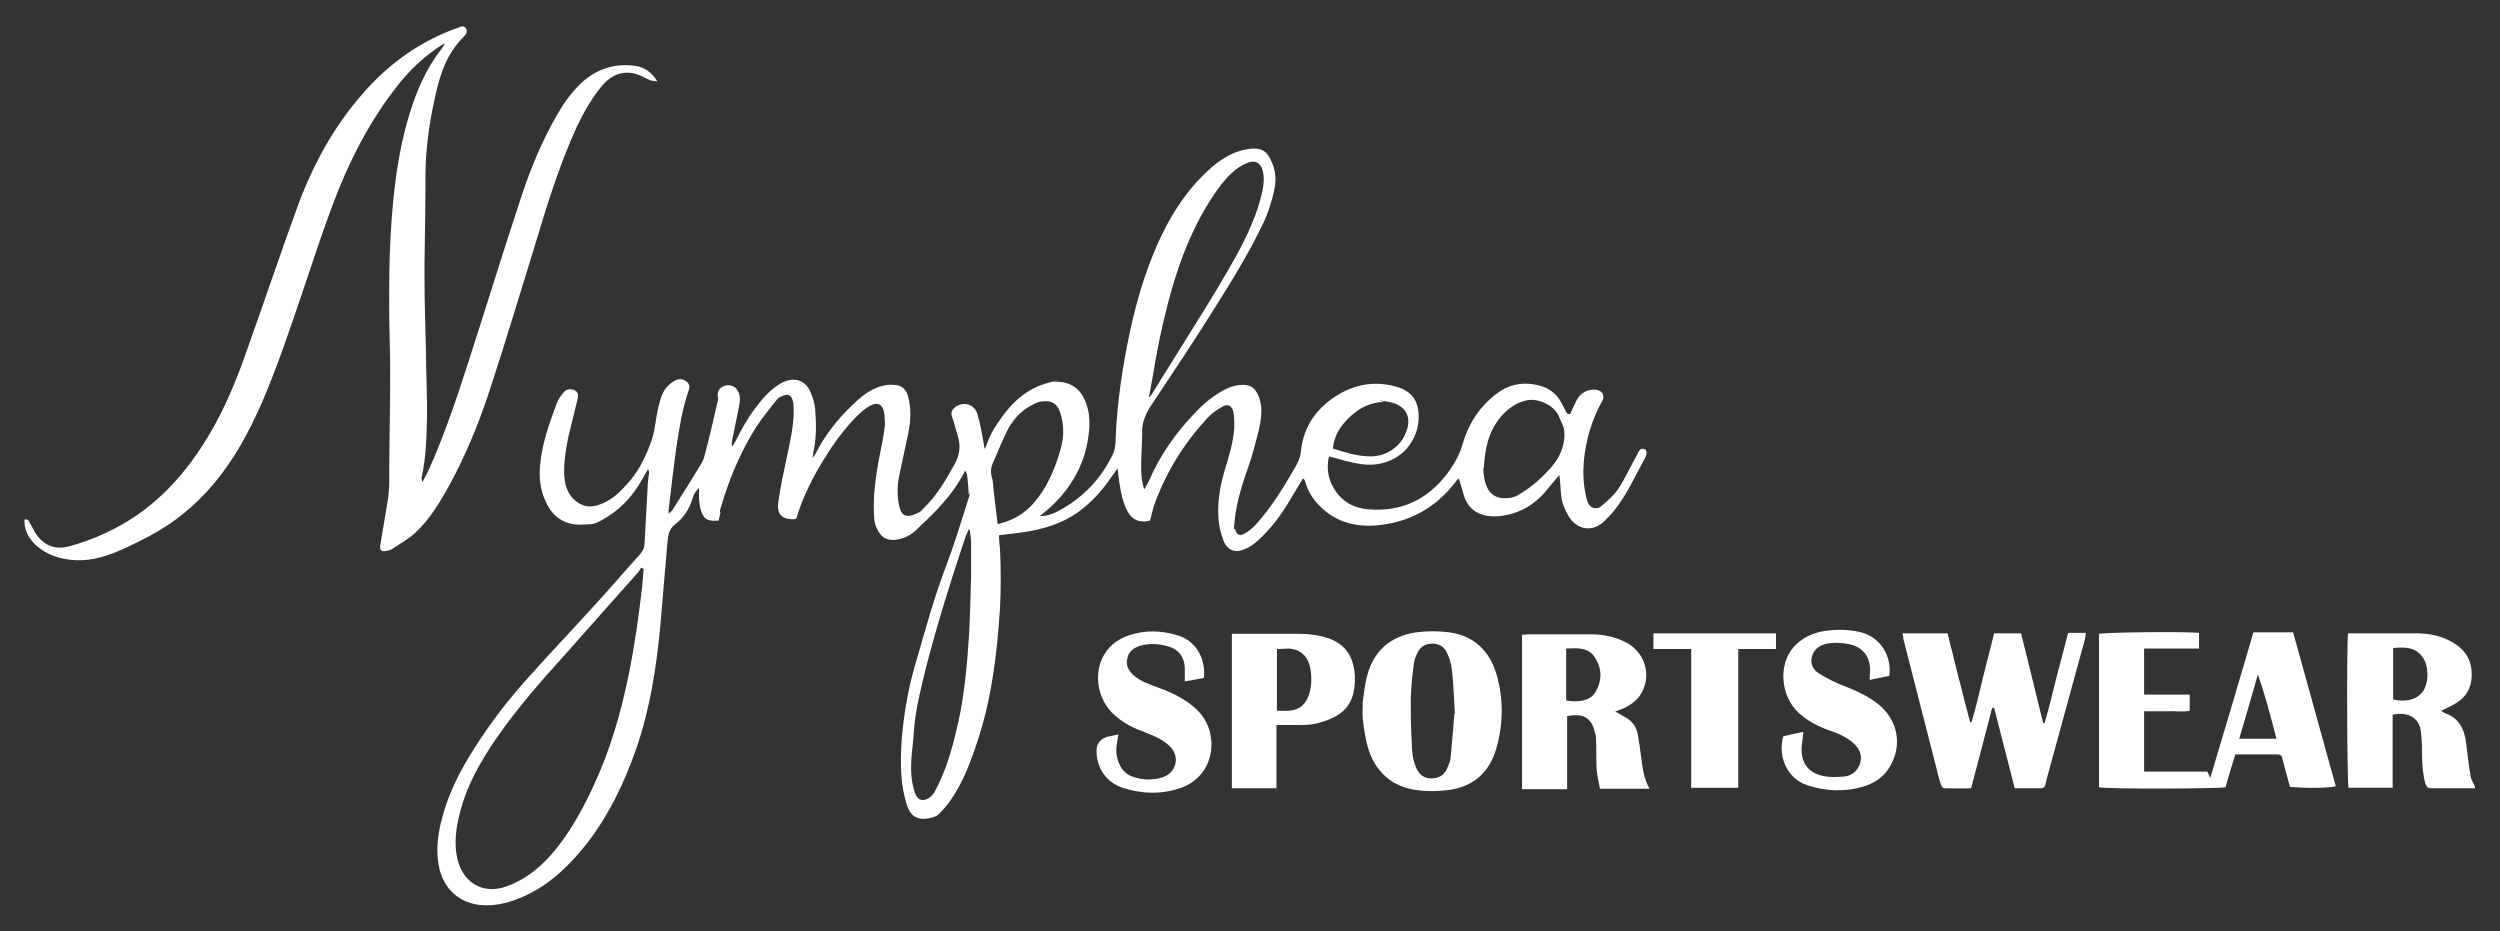
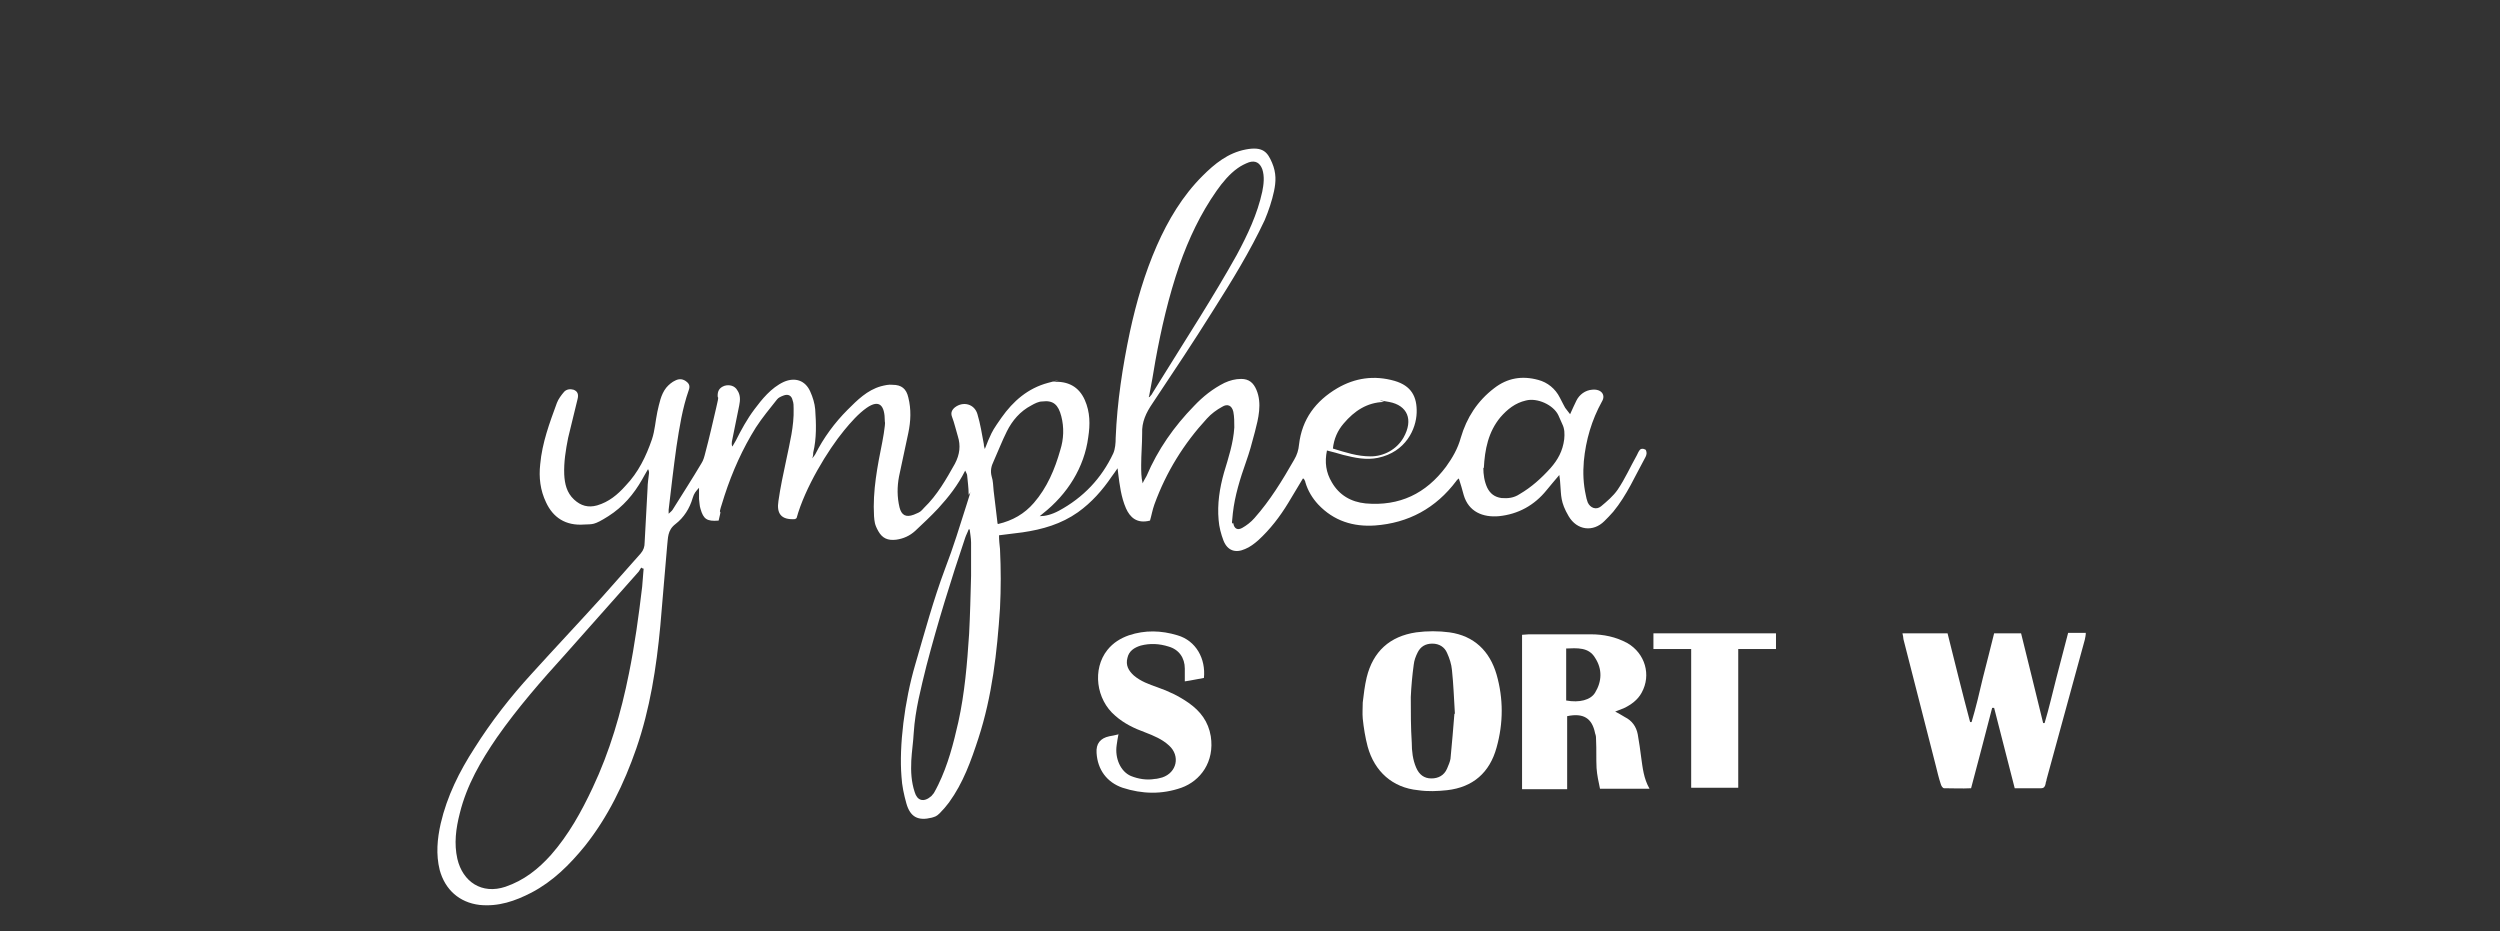
<svg xmlns="http://www.w3.org/2000/svg" id="Livello_1" width="510" height="190" version="1.1" viewBox="0 0 510 190">
  <rect x="0" y="0" width="510" height="190" fill="#333333" stroke="none" />
  <defs>
    <style> .st0 { fill: #fff; } </style>
  </defs>
-   <path class="st0" d="M505,160.8c-3,0-6,0-9,0-.7,0-1-.3-1.2-.9-.5-1.7-.6-3.4-.7-5.2,0-1.7,0-3.4-.2-5.1-.1-2.6-2.1-4.6-5.8-3.8v14.9c-3.1,0-6.1,0-9,0-.3-1.1-.4-29.1-.1-31.5.4,0,.8,0,1.2,0,4.2,0,8.4,0,12.6,0,2.2,0,4.4.3,6.5,1.3,2.8,1.3,4.7,3.3,4.9,6.4.2,2.6-.6,4.8-2.8,6.3-1,.7-2.2,1.2-3.4,1.8.3.2.5.4.8.5,2.9,1,4,3.4,4.3,6.2.3,2.2.5,4.4.9,6.6.1.8.6,1.5.9,2.2v.3ZM488.2,132.2v10.5c2.7.6,4.9,0,6.1-1.7,1.2-1.7,1.2-5.1,0-6.8-1.5-2.3-3.8-2.2-6.2-2Z" />
-   <path class="st0" d="M320.3,84.5c.5-1.1.9-2,1.3-2.8.6-1.2,1.8-2.1,3.2-2.2,1.9-.2,2.8,1.1,2,2.4-2.1,3.8-3.3,7.9-3.7,12.2-.2,2.4-.1,4.6.4,6.9.1.5.2,1,.4,1.5.5,1.1,1.7,1.6,2.7.8,1.2-1,2.5-2.1,3.4-3.4,1.5-2.2,2.6-4.7,3.9-7,.2-.4.4-.9.7-1.2.2-.2.7-.2,1,0,.2,0,.3.5.3.8,0,.2-.1.5-.2.7-2.1,3.8-3.8,7.8-6.6,11.2-.6.7-1.2,1.3-1.8,1.9-2.3,2.3-5.6,1.9-7.3-1s-1.5-4.2-1.7-6.5c0-.5-.1-1.1-.2-1.9-1,1.2-1.8,2.1-2.6,3.1-2.5,3.1-5.8,4.9-9.7,5.3-3.3.3-6.2-.9-7.2-4.3-.3-1.1-.6-2.2-1-3.4-.2.2-.4.3-.5.5-4.2,5.6-9.8,8.6-16.6,9.1-4.4.3-8.4-.9-11.6-4.3-1.2-1.3-2.1-2.8-2.6-4.5,0-.2-.2-.5-.3-.7,0,0,0,0-.2-.1-1,1.7-2,3.3-3,5-1.7,2.8-3.7,5.4-6.1,7.6-.8.7-1.7,1.4-2.7,1.8-2,.9-3.6.3-4.4-1.7-.5-1.3-.9-2.8-1-4.2-.3-3.3.2-6.5,1.1-9.7.9-3,1.9-6,2.1-9.2,0-1.1,0-2.2-.2-3.2-.3-1.3-1.2-1.7-2.3-1-1.1.6-2.2,1.4-3.1,2.4-4.7,5.1-8.3,10.9-10.7,17.5-.4,1.1-.6,2.3-.9,3.3-2.7.7-4.1-.7-4.9-2.5-1-2.3-1.3-4.8-1.6-7.2s0-.4-.1-1c-.5.7-.8,1.2-1.2,1.7-1.9,2.8-4.1,5.3-6.9,7.3-3.4,2.4-7.2,3.5-11.3,4.1-1.6.2-3.2.4-4.8.6,0,1,.1,1.9.2,2.8.2,4.1.2,8.1,0,12.1-.6,9-1.6,17.9-4.4,26.5-1.5,4.6-3.1,9.1-6,13.1-.6.8-1.2,1.5-1.9,2.2s-1,.7-1.6.9c-2.8.7-4.4-.1-5.2-2.9-.5-1.8-.9-3.6-1-5.5-.5-6.2.6-15.3,2.8-22.8,1.9-6.5,3.7-13.2,6.1-19.6,1.7-4.4,3-8.7,4.4-13.1s.4-1.4.4-2.1c0-1.3-.2-2.6-.3-3.8,0-.3-.2-.5-.4-1-1.5,3-3.4,5.4-5.5,7.7-1.5,1.6-3.1,3.1-4.7,4.6-1.1,1-2.4,1.6-3.9,1.8-1.7.2-2.8-.3-3.6-1.7s-.8-2-.9-3.1c-.3-5.2.7-10.2,1.7-15.2.2-1.1.4-2.2.5-3.2s0-.6,0-1c0-3.2-1.1-4.5-3.7-2.7-1.7,1.2-3.2,2.9-4.6,4.6-3.3,4-8,11.7-9.7,17.9,0,0-.2.1-.3.2-2.9.2-3.8-1.2-3.4-3.7.4-2.8,1-5.6,1.6-8.4.7-3.4,1.6-6.9,1.5-10.4,0-.6,0-1.2-.2-1.7-.2-1-.9-1.4-1.9-1-.5.2-1,.4-1.3.8-1.5,1.9-3,3.7-4.3,5.7-2.7,4.3-4.8,9-6.4,13.9s-.6,2.5-.9,3.8-.2.9-.3,1.3c-2.4.2-3.1-.3-3.7-2.4-.2-.6-.2-1.3-.3-2,0-.7,0-1.3,0-2.3-.7.8-1,1.1-1.3,2.1-.6,2.1-1.8,4-3.5,5.3s-1.5,2.9-1.7,4.4c-.5,5.4-.9,10.9-1.4,16.4-.8,8.5-2.1,16.9-4.9,25-2.5,7.2-5.8,14-10.5,19.9-3.1,3.8-6.5,7.2-10.9,9.5-3.3,1.7-6.7,2.9-10.6,2.5-4.1-.5-7-3.1-8.1-7.1-.8-3.2-.5-6.4.2-9.5,1.3-5.6,3.8-10.6,6.9-15.4,3.4-5.4,7.3-10.4,11.6-15.1,4.8-5.3,9.7-10.5,14.5-15.8,2.6-2.9,5.2-5.9,7.8-8.8.6-.7.8-1.4.8-2.2.2-3.7.4-7.4.6-11.1,0-1,.2-2.1.3-3.1,0-.2,0-.4-.2-.8-.5.9-.9,1.5-1.2,2.1-1.7,3-3.9,5.6-6.9,7.5s-3.2,1.6-4.9,1.7c-3.9.3-6.4-1.5-7.8-4.5-1.2-2.5-1.5-5.1-1.2-7.8.4-4.4,1.9-8.4,3.4-12.5.3-.8.9-1.6,1.5-2.3.5-.5,1.2-.6,1.9-.4.8.3,1.1.9.8,2-.6,2.6-1.3,5.2-1.9,7.8-.5,2.5-.9,5-.8,7.5.1,1.9.5,3.7,2,5.1,1.4,1.3,2.9,1.7,4.7,1.2,2.4-.7,4.2-2.2,5.8-4,2.6-2.7,4.2-6,5.4-9.5.6-1.8.7-3.7,1.1-5.6.4-1.7.7-3.5,1.8-4.9.5-.6,1.2-1.2,1.9-1.5.8-.4,1.6-.3,2.3.3.5.4.7.9.4,1.7-1.3,3.7-1.9,7.6-2.5,11.5-.6,4.3-1.1,8.6-1.6,12.9,0,.2,0,.4,0,.8.3-.3.6-.5.8-.8,2-3.2,4-6.3,5.9-9.5.4-.6.6-1.4.8-2.2.8-3,1.5-6.1,2.2-9.1s.3-1.6.3-2.5.3-1.6,1.4-2c1-.3,2.1,0,2.6.9.7,1,.6,2.1.4,3.1-.5,2.5-1,5-1.5,7.4,0,.3-.1.6.1,1,.2-.4.5-.8.7-1.2,1.1-2.2,2.3-4.4,3.8-6.4s3.4-4.4,6-5.6c2.3-1,4.4-.3,5.4,2,.5,1.1.9,2.4,1,3.6.2,2.9.3,5.9-.4,8.8,0,.3,0,.6-.2,1.2.3-.4.5-.6.6-.8,1.7-3.4,4-6.5,6.6-9.1,2-2,4-4,6.8-4.8.8-.2,1.6-.4,2.4-.3,1.8,0,2.8.8,3.2,2.6.6,2.4.5,4.8,0,7.2-.6,3-1.3,5.9-1.9,8.9-.4,2.1-.4,4.2.1,6.3.4,1.6,1.3,2.1,2.9,1.5s1.6-.9,2.1-1.4c2.7-2.6,4.5-5.8,6.3-9,1-1.9,1.2-3.7.6-5.6-.4-1.3-.7-2.7-1.2-4-.3-.8,0-1.4.6-1.9,1.7-1.3,4-.7,4.6,1.4.6,2,.9,4,1.3,6.1,0,.2,0,.4.2,1,.4-.9.6-1.6.9-2.2.7-1.6.9-1.9,2.5-4.2,2.4-3.4,5.4-6,9.5-7.1s.7-.1,1-.2c3.1-.2,5.3,1,6.5,3.7,1.1,2.5,1.1,5,.7,7.6-.8,6.1-4.2,11.6-9.3,15.6-.2.2-.4.3-.6.5,1.1,0,2.4-.3,3.9-1.1,5-2.7,8.7-6.6,11.1-11.7.4-.9.5-2.1.5-3.2.3-7.3,1.4-14.5,2.9-21.6,1.3-6,3-11.9,5.5-17.6,2.3-5.2,5.2-10.1,9.3-14.2,2.5-2.5,5.2-4.7,8.8-5.4s4.5.6,5.4,2.7.8,3.9.4,5.8-1.1,4-1.9,5.9c-3,6.4-6.7,12.4-10.5,18.4-4,6.4-8.2,12.7-12.4,19-1.3,1.9-2.2,3.8-2.1,6.1,0,2.2-.2,4.3-.2,6.5,0,1.2,0,2.5.3,3.7s.1.6.4,1.2c.3-.7.6-1.1.8-1.5,2.3-5.4,5.6-10.1,9.7-14.3,1.8-1.9,3.8-3.5,6.2-4.7,1.1-.5,2.2-.8,3.4-.8,1.6,0,2.5.8,3.1,2.2,1.2,2.8.4,5.9-.3,8.6s-1.1,4.1-1.8,6.1c-1.2,3.4-2.3,6.9-2.7,10.5s0,1.4.1,2.1c.2,1.1.9,1.4,1.8.9.9-.5,1.8-1.2,2.5-2,3.2-3.6,5.7-7.7,8.1-11.9.6-1,.9-2,1-3.1.6-5.2,3.4-8.9,7.8-11.5,3.6-2.1,7.5-2.7,11.7-1.5,3.4,1,4.6,3.2,4.5,6.5s-2.2,8-7.9,9.2c-2.4.5-4.7,0-7.1-.6-1-.3-2.1-.6-3.3-.9-.5,2.4-.2,4.5,1,6.5,1.5,2.6,3.9,4,6.9,4.3,6.9.6,12.3-2,16.4-7.5,1.3-1.8,2.4-3.7,3-5.9,1.2-4.1,3.4-7.5,6.8-10.1,2.7-2.1,5.7-2.6,9-1.7,1.9.5,3.5,1.8,4.4,3.6s.7,1.3,1.1,2.1ZM131.2,116c-.1,0-.3-.2-.4-.2-.2.3-.3.5-.5.8-5,5.6-10,11.3-15,16.9-4.9,5.4-9.7,10.9-13.9,16.9-3.3,4.8-6.2,9.8-7.6,15.5-.8,3.1-1.2,6.2-.5,9.3,1.1,4.7,5,7.3,9.8,5.7,3.8-1.3,6.7-3.6,9.3-6.5,3.6-4.1,6.2-8.8,8.5-13.7,3.5-7.4,5.8-15.3,7.4-23.3,1.2-5.9,2-11.8,2.7-17.7.1-1.2.2-2.4.3-3.7ZM234.3,81c0,0,.2,0,.2,0,.2-.3.5-.5.6-.8.6-1,1.2-1.9,1.8-2.9,5.2-8.4,10.6-16.7,15.4-25.3,2.2-4.1,4.2-8.3,5.2-12.9.3-1.5.5-3.1,0-4.6-.5-1.3-1.4-1.8-2.7-1.4-.8.3-1.6.7-2.3,1.2-1.7,1.2-3.1,2.9-4.3,4.6-3.3,4.7-5.7,9.8-7.6,15.2-2.2,6.4-3.7,12.9-4.9,19.5-.4,2.4-.8,4.8-1.3,7.3ZM197.8,108c0,0-.1,0-.2,0-.2.6-.5,1.1-.7,1.7-2.9,8.6-5.6,17.3-7.9,26.1-1.1,4.5-2.3,9-2.6,13.7-.1,1.9-.4,3.8-.5,5.7-.1,2.2,0,4.3.7,6.4.5,1.7,1.8,2.2,3.4.8.2-.2.3-.4.5-.6.3-.5.6-1.1.9-1.7,2-4.1,3.1-8.4,4.1-12.8,1.3-5.9,1.8-11.9,2.2-18,.2-3.9.3-7.8.4-11.8,0-2.3,0-4.6,0-6.8,0-.9-.2-1.9-.3-2.8ZM302.6,95.4c0,1.4.2,2.8.8,4.1.6,1.2,1.5,1.9,2.9,2.1,1.3.1,2.5,0,3.7-.8,2.4-1.4,4.4-3.2,6.3-5.3,1.5-1.7,2.5-3.5,2.8-5.9.1-1.1.1-2.1-.4-3.1-.3-.6-.5-1.2-.8-1.8-1-2.1-4.3-3.6-6.6-3-2.2.5-3.8,1.8-5.2,3.4-2.5,3-3.2,6.6-3.4,10.4ZM203.6,106.9c3-.7,5.4-2.1,7.3-4.3,2.7-3.1,4.3-6.9,5.4-10.8.7-2.2.8-4.6.2-6.9s-1.6-3.3-3.9-3c-.7,0-1.5.4-2.2.8-2.3,1.2-3.9,3.1-5,5.3-1,2-1.8,4.1-2.7,6.1-.5,1-.7,2-.4,3.1.3.9.3,1.9.4,2.9.3,2.2.5,4.4.8,6.7ZM271.9,91.5c2.6.8,5,1.6,7.7,1.6s5.3-1.4,6.7-3.8c2.1-3.7.8-6.6-2.9-7.3s-.7,0-1.1,0c-3.4.1-6,1.8-8.2,4.4-1.2,1.4-2,3.1-2.2,5.2Z" />
-   <path class="st0" d="M90.7,8.8c-4.2,2.6-7.6,5.9-10.4,9.7-5.4,7.1-9.3,14.9-12.4,23.2-2.3,6.1-4.3,12.3-6.4,18.5-2.5,7.4-5,14.8-8.1,22-2.6,5.9-5.6,11.5-9.8,16.5-3.7,4.4-8.1,8-13.2,10.7-2.9,1.5-5.8,3-8.9,4-3.1,1-6.2,1.2-9.3.4-1.9-.5-3.6-1.4-5-2.7-1.4-1.4-2.3-3-2.2-5.1.7-.2.8.2,1,.5.4.7.8,1.5,1.2,2.2,1.6,2.5,3.9,3.5,6.7,2.8,2.6-.7,5.2-1.6,7.7-2.8,9.1-4.2,15.6-11,20.7-19.4,3.5-5.7,6-11.9,8.2-18.2,3.5-9.8,6.8-19.7,10.4-29.5,3.1-8.3,7.3-15.9,13.1-22.5,5.3-6.1,11.7-10.7,19.3-13.4.6-.2,1.2-.6,1.7,0,.5.7.1,1.3-.4,1.8-3.8,3.7-5.1,8.6-6.1,13.5-1,4.6-1.6,9.3-1.7,14,0,6.3-.1,12.5-.2,18.8,0,1,0,2.1,0,3.1,0,5,.2,9.9.3,14.9,0,4.6.3,9.1.2,13.7-.1,4-.2,8-1.1,11.9,0,.2,0,.5.2.9.4-.8.9-1.7,1.3-2.5,3.2-7.2,5.7-14.6,8.1-22.1,3.6-11.1,7-22.3,10.7-33.4,1.9-5.8,4.2-11.4,7.3-16.8,1.3-2.3,2.8-4.4,4.7-6.3,3.1-3,6.8-4.3,11-3.8,1.9.2,3.5,1.1,4.8,3.2-.7-.1-1-.1-1.4-.2-.7-.3-1.4-.7-2.1-1-2.9-1.2-5.5-.5-7.7,2-2.2,2.6-3.8,5.5-5.3,8.6-3.5,7.7-6,15.8-8.4,23.8-3.1,10-6.1,20.1-9.4,30.1-2.2,6.7-4.9,13.2-8.3,19.4-1.9,3.4-3.9,6.7-6.8,9.4-1.4,1.3-3.1,2.2-4.7,3.3-.3.2-.8.3-1.2.4-1.1.2-1.4-.2-1.2-1.3.5-3,1-6,1.5-9,.2-1,.2-2.1.3-3.1,0-7.7.2-15.3.2-23,0-4.4-.2-8.9-.2-13.3,0-5,0-9.9.3-14.9.5-8.4,1.4-16.7,3.9-24.7,1.4-4.6,3.3-9,6.3-12.9.2-.2.3-.5.5-.7Z" />
-   <path class="st0" d="M467.2,160.7c-.5-2-1.1-3.9-1.6-5.9-.1-.6-.3-.9-1-.9-2.8,0-5.7,0-8.6,0-.7,2.3-1.4,4.5-2,6.7-1.2.3-24.1.4-25.8,0v-31.3c1.1-.3,17-.5,20.4-.2v3.2h-11.2v9.4h9.3v3.3c-1.5.3-3,0-4.6.1-1.5,0-3.1,0-4.7,0v12.3h12.9c.2.4.3.7.6,1.3,3-10,5.9-19.8,8.8-29.7h8.1c2.9,10.4,5.8,20.9,8.7,31.4-1.2.4-7.1.4-9.3.1ZM464.4,150.7c-1.2-4.6-2.3-8.9-3.8-13.1-1.2,4.3-2.5,8.7-3.8,13.1h7.6Z" />
+   <path class="st0" d="M320.3,84.5c.5-1.1.9-2,1.3-2.8.6-1.2,1.8-2.1,3.2-2.2,1.9-.2,2.8,1.1,2,2.4-2.1,3.8-3.3,7.9-3.7,12.2-.2,2.4-.1,4.6.4,6.9.1.5.2,1,.4,1.5.5,1.1,1.7,1.6,2.7.8,1.2-1,2.5-2.1,3.4-3.4,1.5-2.2,2.6-4.7,3.9-7,.2-.4.4-.9.7-1.2.2-.2.7-.2,1,0,.2,0,.3.5.3.8,0,.2-.1.5-.2.7-2.1,3.8-3.8,7.8-6.6,11.2-.6.7-1.2,1.3-1.8,1.9-2.3,2.3-5.6,1.9-7.3-1s-1.5-4.2-1.7-6.5c0-.5-.1-1.1-.2-1.9-1,1.2-1.8,2.1-2.6,3.1-2.5,3.1-5.8,4.9-9.7,5.3-3.3.3-6.2-.9-7.2-4.3-.3-1.1-.6-2.2-1-3.4-.2.2-.4.3-.5.5-4.2,5.6-9.8,8.6-16.6,9.1-4.4.3-8.4-.9-11.6-4.3-1.2-1.3-2.1-2.8-2.6-4.5,0-.2-.2-.5-.3-.7,0,0,0,0-.2-.1-1,1.7-2,3.3-3,5-1.7,2.8-3.7,5.4-6.1,7.6-.8.7-1.7,1.4-2.7,1.8-2,.9-3.6.3-4.4-1.7-.5-1.3-.9-2.8-1-4.2-.3-3.3.2-6.5,1.1-9.7.9-3,1.9-6,2.1-9.2,0-1.1,0-2.2-.2-3.2-.3-1.3-1.2-1.7-2.3-1-1.1.6-2.2,1.4-3.1,2.4-4.7,5.1-8.3,10.9-10.7,17.5-.4,1.1-.6,2.3-.9,3.3-2.7.7-4.1-.7-4.9-2.5-1-2.3-1.3-4.8-1.6-7.2s0-.4-.1-1c-.5.7-.8,1.2-1.2,1.7-1.9,2.8-4.1,5.3-6.9,7.3-3.4,2.4-7.2,3.5-11.3,4.1-1.6.2-3.2.4-4.8.6,0,1,.1,1.9.2,2.8.2,4.1.2,8.1,0,12.1-.6,9-1.6,17.9-4.4,26.5-1.5,4.6-3.1,9.1-6,13.1-.6.8-1.2,1.5-1.9,2.2s-1,.7-1.6.9c-2.8.7-4.4-.1-5.2-2.9-.5-1.8-.9-3.6-1-5.5-.5-6.2.6-15.3,2.8-22.8,1.9-6.5,3.7-13.2,6.1-19.6,1.7-4.4,3-8.7,4.4-13.1s.4-1.4.4-2.1c0-1.3-.2-2.6-.3-3.8,0-.3-.2-.5-.4-1-1.5,3-3.4,5.4-5.5,7.7-1.5,1.6-3.1,3.1-4.7,4.6-1.1,1-2.4,1.6-3.9,1.8-1.7.2-2.8-.3-3.6-1.7s-.8-2-.9-3.1c-.3-5.2.7-10.2,1.7-15.2.2-1.1.4-2.2.5-3.2s0-.6,0-1c0-3.2-1.1-4.5-3.7-2.7-1.7,1.2-3.2,2.9-4.6,4.6-3.3,4-8,11.7-9.7,17.9,0,0-.2.1-.3.2-2.9.2-3.8-1.2-3.4-3.7.4-2.8,1-5.6,1.6-8.4.7-3.4,1.6-6.9,1.5-10.4,0-.6,0-1.2-.2-1.7-.2-1-.9-1.4-1.9-1-.5.2-1,.4-1.3.8-1.5,1.9-3,3.7-4.3,5.7-2.7,4.3-4.8,9-6.4,13.9s-.6,2.5-.9,3.8-.2.9-.3,1.3c-2.4.2-3.1-.3-3.7-2.4-.2-.6-.2-1.3-.3-2,0-.7,0-1.3,0-2.3-.7.8-1,1.1-1.3,2.1-.6,2.1-1.8,4-3.5,5.3s-1.5,2.9-1.7,4.4c-.5,5.4-.9,10.9-1.4,16.4-.8,8.5-2.1,16.9-4.9,25-2.5,7.2-5.8,14-10.5,19.9-3.1,3.8-6.5,7.2-10.9,9.5-3.3,1.7-6.7,2.9-10.6,2.5-4.1-.5-7-3.1-8.1-7.1-.8-3.2-.5-6.4.2-9.5,1.3-5.6,3.8-10.6,6.9-15.4,3.4-5.4,7.3-10.4,11.6-15.1,4.8-5.3,9.7-10.5,14.5-15.8,2.6-2.9,5.2-5.9,7.8-8.8.6-.7.8-1.4.8-2.2.2-3.7.4-7.4.6-11.1,0-1,.2-2.1.3-3.1,0-.2,0-.4-.2-.8-.5.9-.9,1.5-1.2,2.1-1.7,3-3.9,5.6-6.9,7.5s-3.2,1.6-4.9,1.7c-3.9.3-6.4-1.5-7.8-4.5-1.2-2.5-1.5-5.1-1.2-7.8.4-4.4,1.9-8.4,3.4-12.5.3-.8.9-1.6,1.5-2.3.5-.5,1.2-.6,1.9-.4.8.3,1.1.9.8,2-.6,2.6-1.3,5.2-1.9,7.8-.5,2.5-.9,5-.8,7.5.1,1.9.5,3.7,2,5.1,1.4,1.3,2.9,1.7,4.7,1.2,2.4-.7,4.2-2.2,5.8-4,2.6-2.7,4.2-6,5.4-9.5.6-1.8.7-3.7,1.1-5.6.4-1.7.7-3.5,1.8-4.9.5-.6,1.2-1.2,1.9-1.5.8-.4,1.6-.3,2.3.3.5.4.7.9.4,1.7-1.3,3.7-1.9,7.6-2.5,11.5-.6,4.3-1.1,8.6-1.6,12.9,0,.2,0,.4,0,.8.3-.3.6-.5.8-.8,2-3.2,4-6.3,5.9-9.5.4-.6.6-1.4.8-2.2.8-3,1.5-6.1,2.2-9.1s.3-1.6.3-2.5.3-1.6,1.4-2c1-.3,2.1,0,2.6.9.7,1,.6,2.1.4,3.1-.5,2.5-1,5-1.5,7.4,0,.3-.1.6.1,1,.2-.4.5-.8.7-1.2,1.1-2.2,2.3-4.4,3.8-6.4s3.4-4.4,6-5.6c2.3-1,4.4-.3,5.4,2,.5,1.1.9,2.4,1,3.6.2,2.9.3,5.9-.4,8.8,0,.3,0,.6-.2,1.2.3-.4.5-.6.6-.8,1.7-3.4,4-6.5,6.6-9.1,2-2,4-4,6.8-4.8.8-.2,1.6-.4,2.4-.3,1.8,0,2.8.8,3.2,2.6.6,2.4.5,4.8,0,7.2-.6,3-1.3,5.9-1.9,8.9-.4,2.1-.4,4.2.1,6.3.4,1.6,1.3,2.1,2.9,1.5s1.6-.9,2.1-1.4c2.7-2.6,4.5-5.8,6.3-9,1-1.9,1.2-3.7.6-5.6-.4-1.3-.7-2.7-1.2-4-.3-.8,0-1.4.6-1.9,1.7-1.3,4-.7,4.6,1.4.6,2,.9,4,1.3,6.1,0,.2,0,.4.2,1,.4-.9.6-1.6.9-2.2.7-1.6.9-1.9,2.5-4.2,2.4-3.4,5.4-6,9.5-7.1s.7-.1,1-.2c3.1-.2,5.3,1,6.5,3.7,1.1,2.5,1.1,5,.7,7.6-.8,6.1-4.2,11.6-9.3,15.6-.2.2-.4.3-.6.5,1.1,0,2.4-.3,3.9-1.1,5-2.7,8.7-6.6,11.1-11.7.4-.9.5-2.1.5-3.2.3-7.3,1.4-14.5,2.9-21.6,1.3-6,3-11.9,5.5-17.6,2.3-5.2,5.2-10.1,9.3-14.2,2.5-2.5,5.2-4.7,8.8-5.4s4.5.6,5.4,2.7.8,3.9.4,5.8-1.1,4-1.9,5.9c-3,6.4-6.7,12.4-10.5,18.4-4,6.4-8.2,12.7-12.4,19-1.3,1.9-2.2,3.8-2.1,6.1,0,2.2-.2,4.3-.2,6.5,0,1.2,0,2.5.3,3.7c.3-.7.6-1.1.8-1.5,2.3-5.4,5.6-10.1,9.7-14.3,1.8-1.9,3.8-3.5,6.2-4.7,1.1-.5,2.2-.8,3.4-.8,1.6,0,2.5.8,3.1,2.2,1.2,2.8.4,5.9-.3,8.6s-1.1,4.1-1.8,6.1c-1.2,3.4-2.3,6.9-2.7,10.5s0,1.4.1,2.1c.2,1.1.9,1.4,1.8.9.9-.5,1.8-1.2,2.5-2,3.2-3.6,5.7-7.7,8.1-11.9.6-1,.9-2,1-3.1.6-5.2,3.4-8.9,7.8-11.5,3.6-2.1,7.5-2.7,11.7-1.5,3.4,1,4.6,3.2,4.5,6.5s-2.2,8-7.9,9.2c-2.4.5-4.7,0-7.1-.6-1-.3-2.1-.6-3.3-.9-.5,2.4-.2,4.5,1,6.5,1.5,2.6,3.9,4,6.9,4.3,6.9.6,12.3-2,16.4-7.5,1.3-1.8,2.4-3.7,3-5.9,1.2-4.1,3.4-7.5,6.8-10.1,2.7-2.1,5.7-2.6,9-1.7,1.9.5,3.5,1.8,4.4,3.6s.7,1.3,1.1,2.1ZM131.2,116c-.1,0-.3-.2-.4-.2-.2.3-.3.5-.5.8-5,5.6-10,11.3-15,16.9-4.9,5.4-9.7,10.9-13.9,16.9-3.3,4.8-6.2,9.8-7.6,15.5-.8,3.1-1.2,6.2-.5,9.3,1.1,4.7,5,7.3,9.8,5.7,3.8-1.3,6.7-3.6,9.3-6.5,3.6-4.1,6.2-8.8,8.5-13.7,3.5-7.4,5.8-15.3,7.4-23.3,1.2-5.9,2-11.8,2.7-17.7.1-1.2.2-2.4.3-3.7ZM234.3,81c0,0,.2,0,.2,0,.2-.3.5-.5.6-.8.6-1,1.2-1.9,1.8-2.9,5.2-8.4,10.6-16.7,15.4-25.3,2.2-4.1,4.2-8.3,5.2-12.9.3-1.5.5-3.1,0-4.6-.5-1.3-1.4-1.8-2.7-1.4-.8.3-1.6.7-2.3,1.2-1.7,1.2-3.1,2.9-4.3,4.6-3.3,4.7-5.7,9.8-7.6,15.2-2.2,6.4-3.7,12.9-4.9,19.5-.4,2.4-.8,4.8-1.3,7.3ZM197.8,108c0,0-.1,0-.2,0-.2.6-.5,1.1-.7,1.7-2.9,8.6-5.6,17.3-7.9,26.1-1.1,4.5-2.3,9-2.6,13.7-.1,1.9-.4,3.8-.5,5.7-.1,2.2,0,4.3.7,6.4.5,1.7,1.8,2.2,3.4.8.2-.2.3-.4.5-.6.3-.5.6-1.1.9-1.7,2-4.1,3.1-8.4,4.1-12.8,1.3-5.9,1.8-11.9,2.2-18,.2-3.9.3-7.8.4-11.8,0-2.3,0-4.6,0-6.8,0-.9-.2-1.9-.3-2.8ZM302.6,95.4c0,1.4.2,2.8.8,4.1.6,1.2,1.5,1.9,2.9,2.1,1.3.1,2.5,0,3.7-.8,2.4-1.4,4.4-3.2,6.3-5.3,1.5-1.7,2.5-3.5,2.8-5.9.1-1.1.1-2.1-.4-3.1-.3-.6-.5-1.2-.8-1.8-1-2.1-4.3-3.6-6.6-3-2.2.5-3.8,1.8-5.2,3.4-2.5,3-3.2,6.6-3.4,10.4ZM203.6,106.9c3-.7,5.4-2.1,7.3-4.3,2.7-3.1,4.3-6.9,5.4-10.8.7-2.2.8-4.6.2-6.9s-1.6-3.3-3.9-3c-.7,0-1.5.4-2.2.8-2.3,1.2-3.9,3.1-5,5.3-1,2-1.8,4.1-2.7,6.1-.5,1-.7,2-.4,3.1.3.9.3,1.9.4,2.9.3,2.2.5,4.4.8,6.7ZM271.9,91.5c2.6.8,5,1.6,7.7,1.6s5.3-1.4,6.7-3.8c2.1-3.7.8-6.6-2.9-7.3s-.7,0-1.1,0c-3.4.1-6,1.8-8.2,4.4-1.2,1.4-2,3.1-2.2,5.2Z" />
  <path class="st0" d="M417.1,147.5c.9-3,1.6-6.1,2.4-9.2.8-3,1.6-6.1,2.4-9.2h3.6c0,.5-.1.9-.2,1.4-2.6,9.5-5.2,19-7.8,28.5,0,.3-.2.6-.2.9-.1.5-.3.9-.9.9-1.8,0-3.5,0-5.4,0-1.4-5.5-2.8-11-4.2-16.4-.1,0-.2,0-.4,0-1.4,5.4-2.8,10.8-4.3,16.4-1.9.1-3.7,0-5.5,0-.3,0-.6-.5-.7-.9-.4-1.2-.7-2.5-1-3.7-2.2-8.6-4.4-17.2-6.6-25.8,0-.3-.1-.7-.2-1.2h9.2c1.5,6,3,12.1,4.6,18.1.1,0,.2,0,.3,0,.9-3,1.6-6,2.3-9,.8-3,1.5-6,2.3-9.1h5.5c1.5,6,3,12.2,4.5,18.3.1,0,.2,0,.3,0Z" />
  <path class="st0" d="M329.2,145c1,.5,1.6.9,2.3,1.3,1.4.7,2.3,1.9,2.6,3.5.3,1.6.5,3.2.7,4.7.3,2.1.5,4.3,1.7,6.4h-10.1c-.3-1.4-.6-2.8-.7-4.2-.1-1.9,0-3.8-.1-5.7,0-.5,0-.9-.2-1.4-.6-3.1-2.4-4.2-5.7-3.5v14.9h-9.2v-31.5c.5,0,.9-.1,1.4-.1,4.2,0,8.4,0,12.6,0,2.6,0,5.1.5,7.5,1.8,3.6,2.1,4.9,6.5,2.9,10.1-.8,1.5-2.2,2.5-3.7,3.2-.5.2-1,.4-1.8.7ZM319.5,132.3c0,3.7,0,7.2,0,10.6,2.7.5,5-.1,5.9-1.6,1.4-2.3,1.5-4.8,0-7.1-1.3-2.2-3.6-2-6.1-1.9Z" />
  <path class="st0" d="M278,146.6c-.1-1.1,0-2.2,0-3.3.2-1.7.4-3.4.8-5.1,1.3-5.3,4.7-8.4,10.1-9.2,2.2-.3,4.6-.3,6.8,0,5,.7,8.2,3.8,9.6,8.6,1.4,4.9,1.4,9.9,0,14.9-1.4,5.1-4.8,8.1-10.1,8.7-1.9.2-3.9.3-5.9,0-5.2-.5-8.9-3.8-10.3-8.9-.5-1.9-.8-3.8-1-5.7ZM296.8,145.6c-.2-3.3-.3-6.1-.6-8.9-.1-1.2-.5-2.4-1-3.5-.5-1.2-1.6-1.9-3-1.9-1.4,0-2.4.6-3,1.8-.4.8-.7,1.6-.8,2.5-.3,2.2-.5,4.4-.6,6.6,0,3.1,0,6.2.2,9.3,0,1.7.2,3.5.9,5.1.6,1.4,1.6,2.2,3.1,2.2,1.4,0,2.6-.6,3.2-2,.3-.7.6-1.4.7-2,.3-3.2.6-6.5.8-9.2Z" />
-   <path class="st0" d="M260.4,147.9v12.9h-9.1v-31.5c.5,0,.9,0,1.4,0,4.1,0,8.3,0,12.4,0,1.6,0,3.3.2,4.9.6,4.5,1.2,6.1,4,6.4,7.9,0,1.2,0,2.4-.3,3.5-.6,2.9-2.6,4.6-5.3,5.6s-4,1-6.1,1c-1.4,0-2.8,0-4.4,0ZM260.5,132.3v12.7c.8,0,1.6,0,2.4,0,2.3-.2,3.5-1.3,4.2-3.5.5-1.7.5-3.5.2-5.2-.4-2-1.5-3.5-3.7-3.9-.9-.2-1.9,0-3,0Z" />
  <path class="st0" d="M228.2,149.6c-.2,1-.3,1.7-.4,2.4-.4,2.7.8,5.4,2.9,6.3,1.5.6,3.2.9,4.9.6.5,0,1-.2,1.5-.3,3-1,3.7-4.4,1.4-6.5-1.4-1.3-3.1-2-4.9-2.7-2.2-.8-4.3-1.8-6.1-3.4-3.9-3.3-4.7-9.5-1.6-13.4,1.2-1.5,2.7-2.4,4.4-3,3.3-1.1,6.6-1,9.9,0,3.8,1.1,5.8,4.8,5.4,8.7-1.2.2-2.5.5-3.9.7,0-1,0-1.8,0-2.6,0-2.2-1.2-3.9-3.3-4.5-1.9-.6-3.8-.7-5.7-.2-1.3.4-2.4,1.1-2.7,2.5-.4,1.5.2,2.6,1.3,3.6,1.4,1.2,3.1,1.8,4.8,2.4,2.3.8,4.4,1.8,6.4,3.2,2.4,1.7,4,3.8,4.5,6.8.8,5.2-2.1,9.1-6,10.5-4,1.4-8,1.3-12,0-3.2-1.1-5.1-3.7-5.3-7.1q-.2-2.8,2.6-3.4c.6-.1,1.1-.2,1.9-.4Z" />
-   <path class="st0" d="M381.4,138.8c0-.9.1-1.5.1-2.1,0-2.8-1.5-4.7-4.3-5.3-1.6-.3-3.3-.4-4.9,0-1.4.4-2.4,1.3-2.7,2.7-.3,1.4.3,2.6,1.5,3.3,1.3.8,2.6,1.5,4,2.1,2.8,1.1,5.6,2.2,8,4.1,4,3.2,5,8.2,2.6,12.5-1.2,2.3-3.3,3.7-5.7,4.4-3.8,1.1-7.6.9-11.3-.3-4.5-1.5-6-6.4-4.9-10,1.3-.3,2.6-.6,4.1-.9-.1,1-.2,1.7-.3,2.4-.5,3.7,1.2,6.2,4.9,6.7,1.3.2,2.6.1,3.8,0,1.6-.2,2.7-1.2,3.2-2.8.4-1.7-.2-2.9-1.4-4-1.5-1.3-3.3-2.1-5.2-2.7-2.2-.8-4.2-1.9-5.9-3.4-3.9-3.6-4.2-10-1.1-13.5,1.7-1.9,3.9-2.9,6.4-3.3,2.2-.3,4.3-.3,6.5.1,4.8.8,7.2,5.1,6.6,9.1-1.2.2-2.5.5-4,.8Z" />
  <path class="st0" d="M345.1,132.4h-7.8v-3.2h25v3.2h-7.7v28.3h-9.6v-28.3Z" />
</svg>